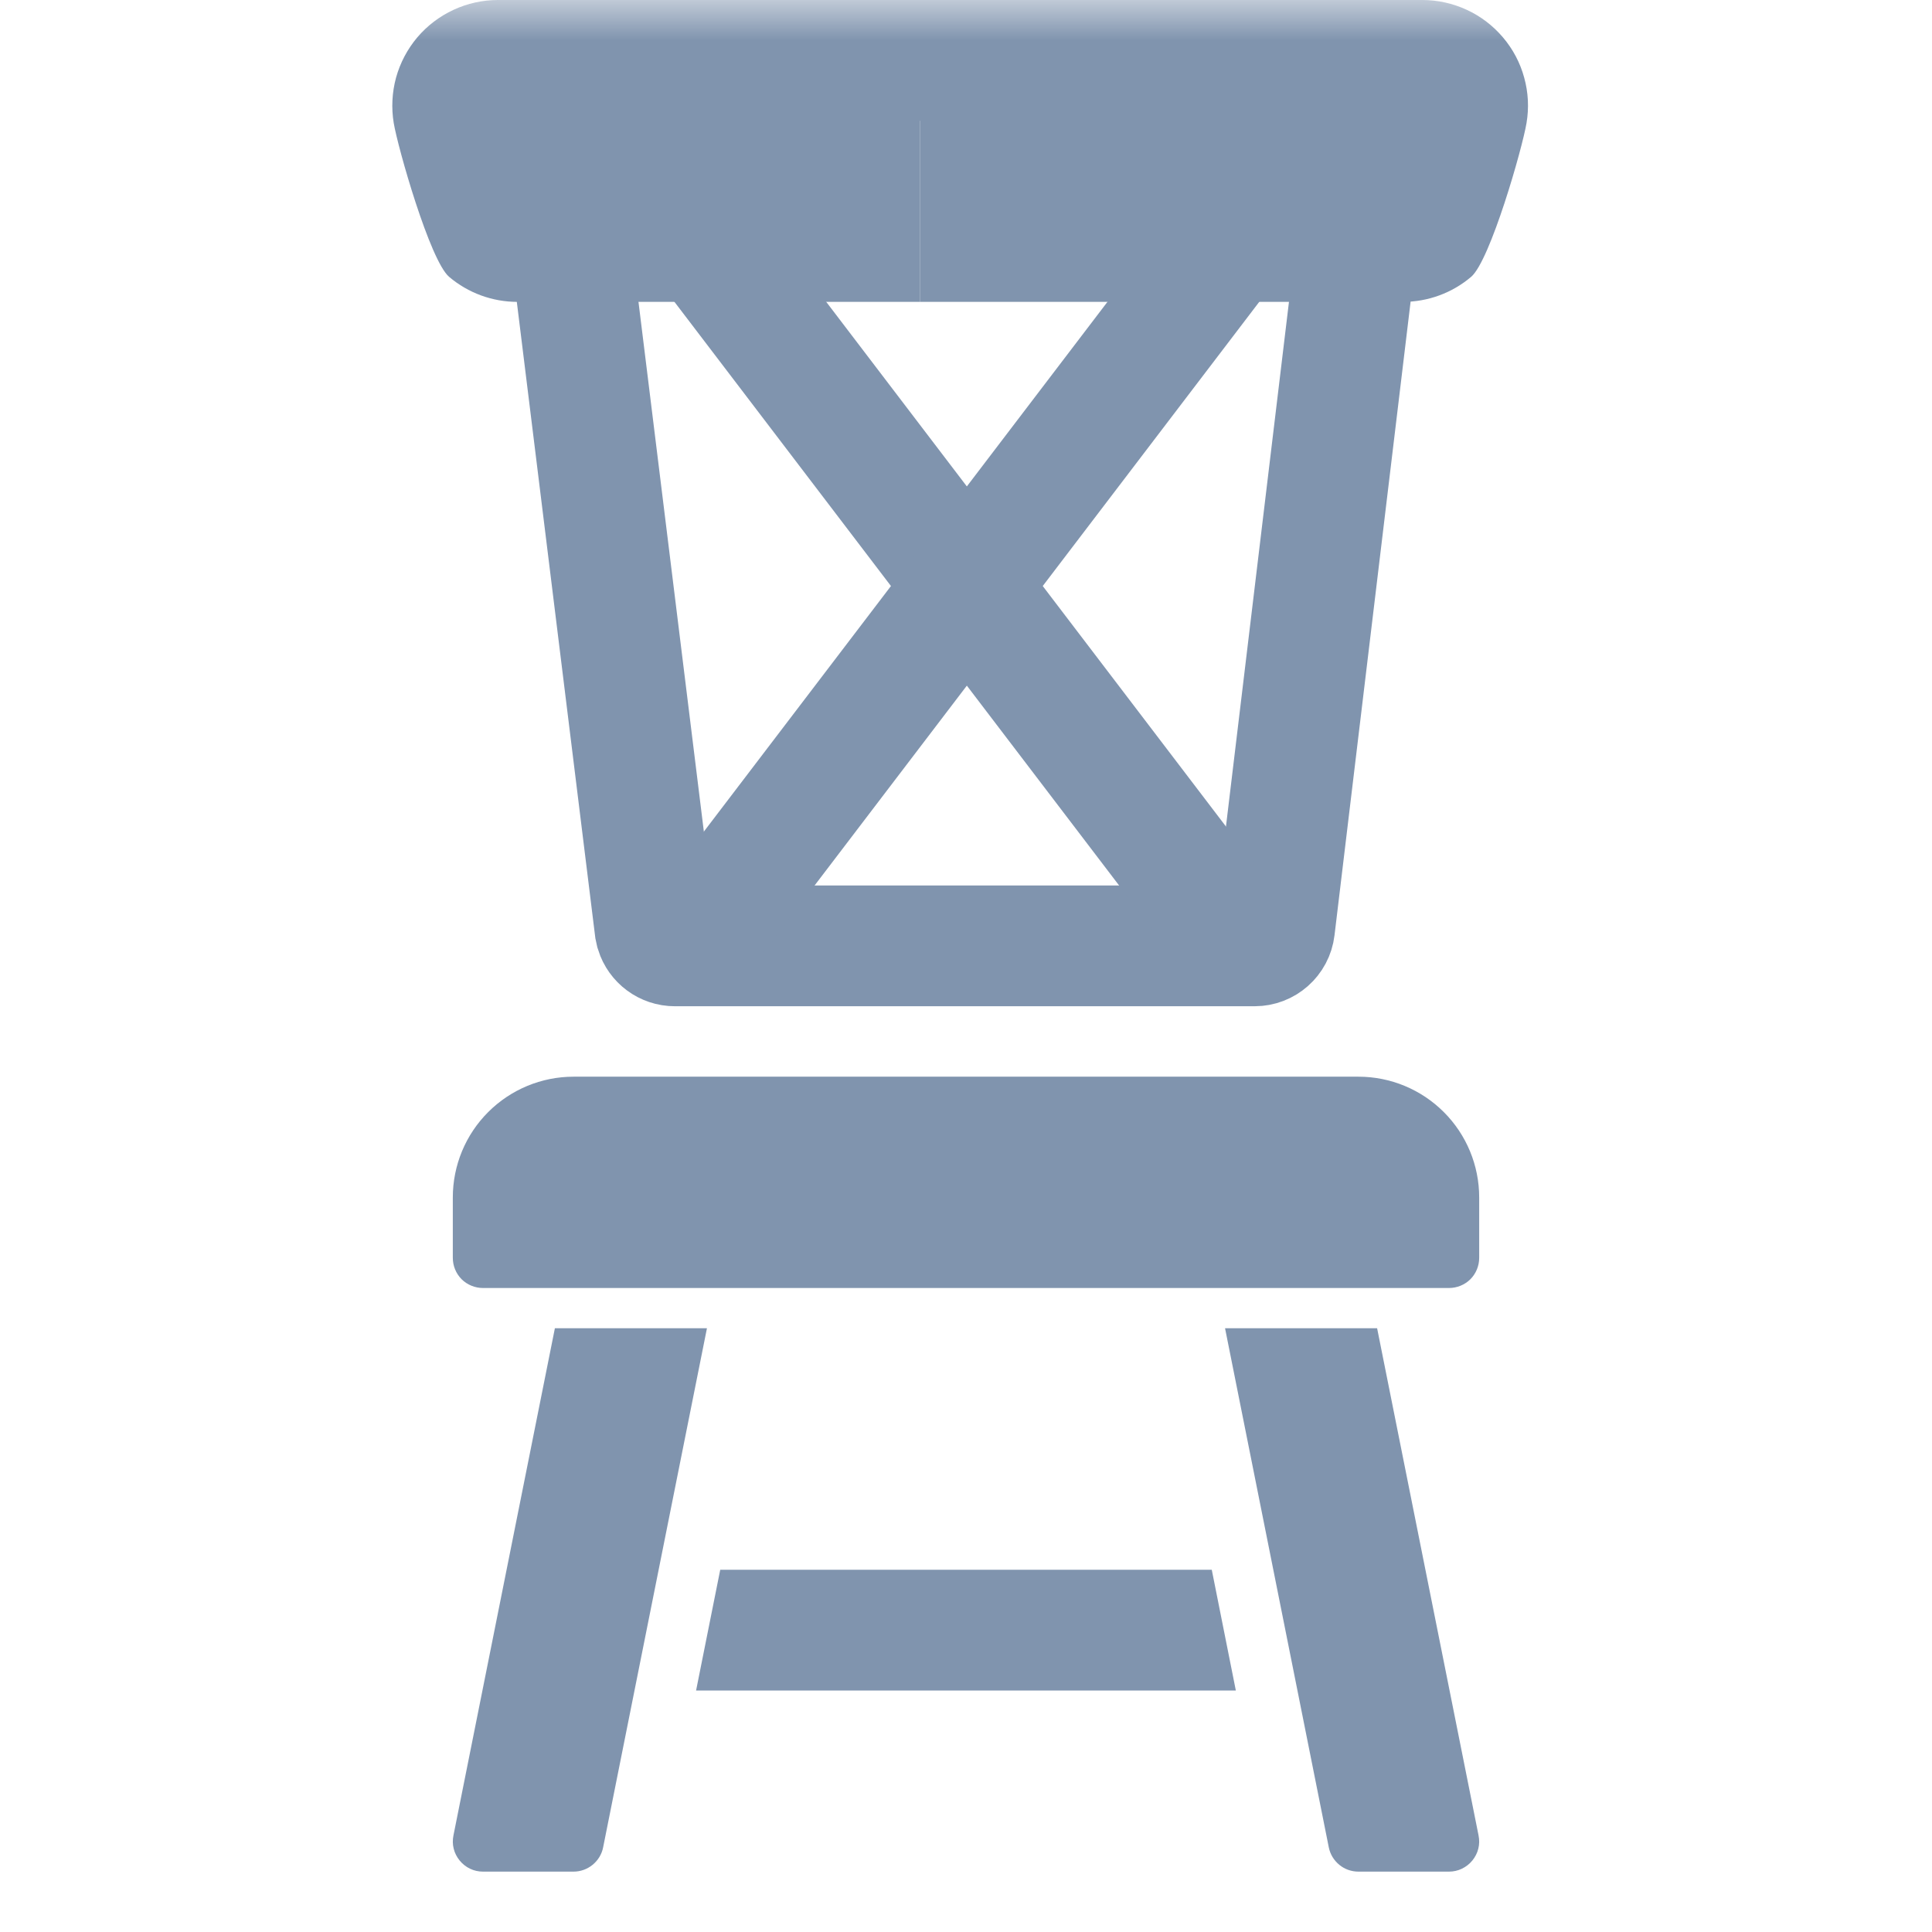
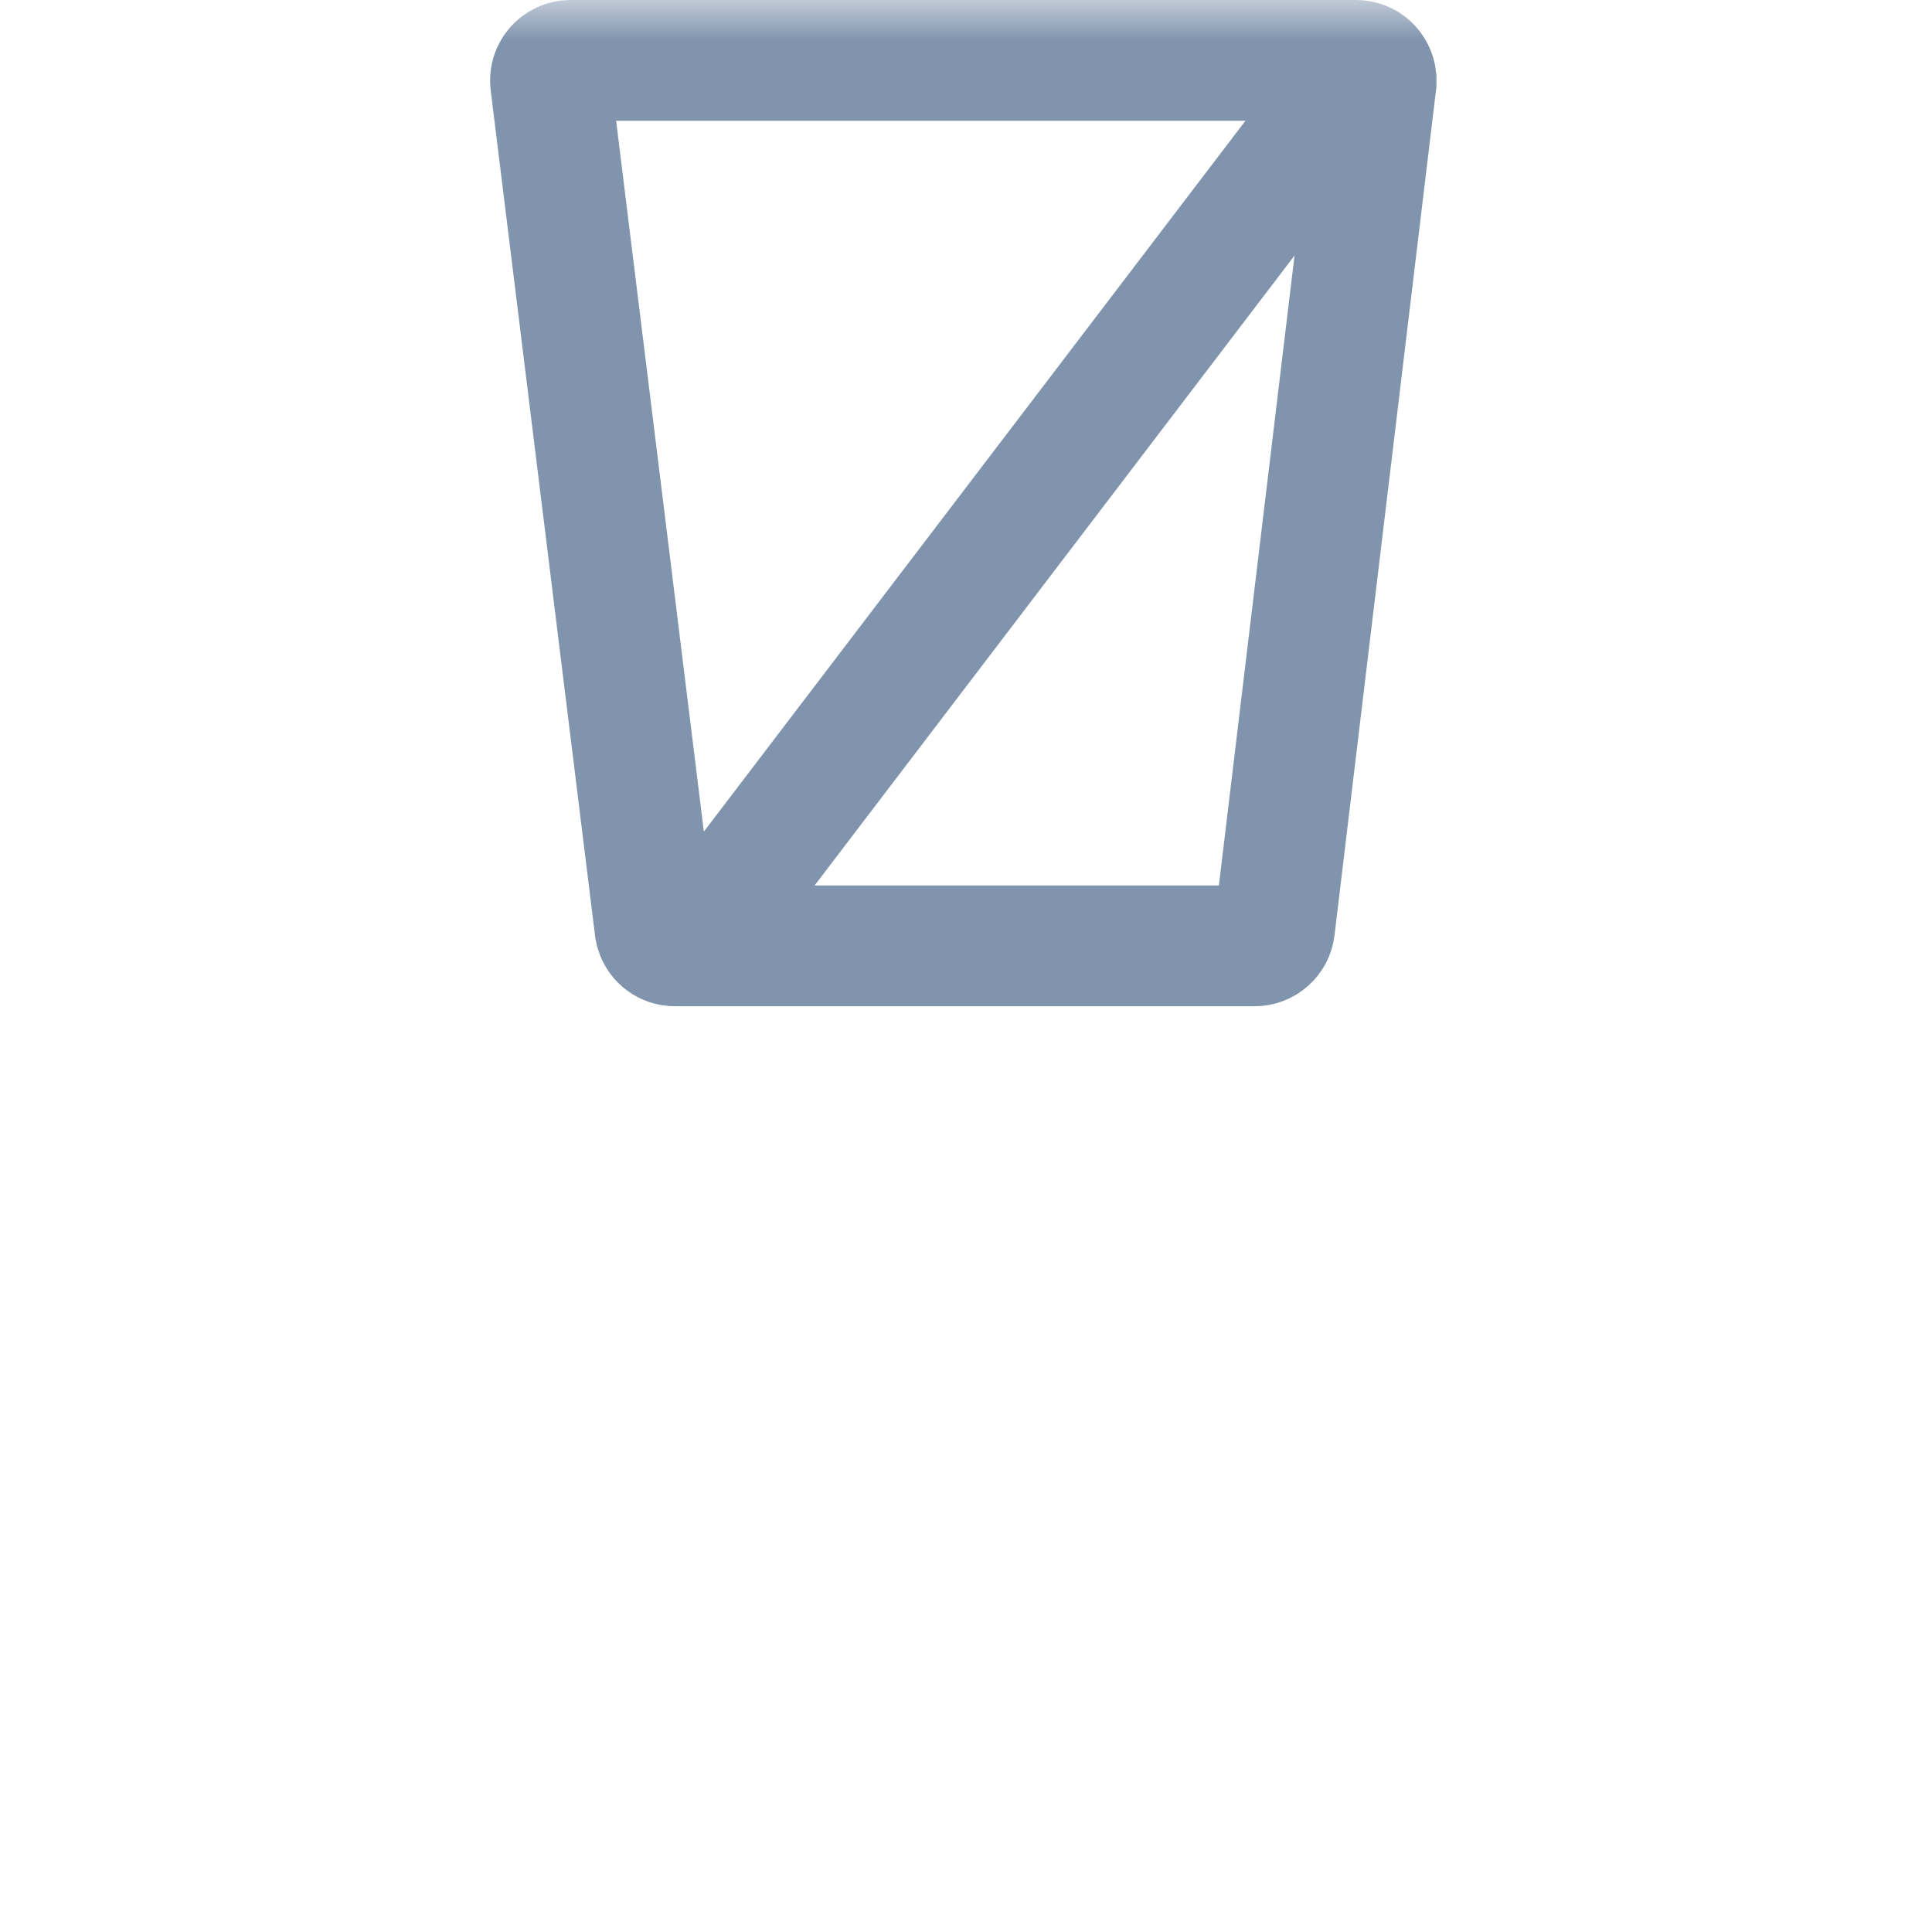
<svg xmlns="http://www.w3.org/2000/svg" width="24" height="24" viewBox="0 0 24 24" fill="none">
  <mask id="mask0_3244_8573" style="mask-type:alpha" maskUnits="userSpaceOnUse" x="0" y="0" width="24" height="24">
    <rect width="24" height="24" fill="#D9D9D9" />
  </mask>
  <g mask="url(#mask0_3244_8573)">
-     <path d="M7.492 22.95C7.475 23.035 7.429 23.11 7.362 23.165C7.295 23.22 7.211 23.25 7.125 23.25H6C5.944 23.25 5.889 23.238 5.839 23.214C5.789 23.19 5.745 23.155 5.71 23.112C5.675 23.069 5.649 23.019 5.636 22.965C5.622 22.911 5.622 22.854 5.633 22.8L6.893 16.5H8.782L7.492 22.95ZM17.107 16.5L18.367 22.8C18.378 22.854 18.378 22.911 18.364 22.965C18.351 23.019 18.325 23.069 18.29 23.112C18.255 23.155 18.21 23.19 18.16 23.214C18.11 23.238 18.055 23.25 18 23.25H16.875C16.789 23.25 16.705 23.221 16.638 23.166C16.571 23.111 16.524 23.035 16.507 22.95L15.218 16.5H17.107ZM15.352 21H8.647L8.947 19.5H15.053L15.352 21ZM16.875 13.375C17.273 13.375 17.654 13.533 17.936 13.815C18.217 14.096 18.375 14.477 18.375 14.875V15.625C18.375 15.725 18.336 15.82 18.266 15.891C18.195 15.961 18.099 16 18 16H6C5.901 16 5.805 15.961 5.734 15.891C5.664 15.82 5.625 15.725 5.625 15.625V14.875C5.625 14.477 5.783 14.096 6.064 13.815C6.346 13.533 6.727 13.375 7.125 13.375H16.875Z" fill="#8094AE" />
    <path d="M7.088 0.75H16.846C16.977 0.75 17.081 0.85 17.094 0.975V1.03L15.833 11.53C15.818 11.656 15.711 11.75 15.585 11.75H8.384C8.273 11.75 8.178 11.678 8.146 11.576L8.136 11.53L6.84 1.03C6.822 0.881 6.938 0.75 7.088 0.75Z" stroke="#8094AE" stroke-width="1.5" />
-     <path fill-rule="evenodd" clip-rule="evenodd" d="M14.664 12L6.664 1.5L7.857 0.591L15.857 11.091L14.664 12Z" fill="#8094AE" />
    <path fill-rule="evenodd" clip-rule="evenodd" d="M9.357 12L17.357 1.5L16.164 0.591L8.164 11.091L9.357 12Z" fill="#8094AE" />
-     <path d="M11.427 3.75H17.427C17.738 3.75 18.038 3.64 18.275 3.439C18.512 3.238 18.913 1.835 18.963 1.528C18.995 1.34 18.985 1.148 18.934 0.964C18.884 0.78 18.794 0.61 18.67 0.464C18.547 0.319 18.394 0.202 18.221 0.122C18.048 0.042 17.86 2.42203e-05 17.669 0H11.427V3.75Z" fill="#8094AE" />
-     <path d="M11.427 3.75L6.427 3.75C6.117 3.75 5.816 3.64 5.579 3.439C5.342 3.238 4.942 1.835 4.891 1.528C4.86 1.34 4.87 1.148 4.92 0.964C4.971 0.78 5.061 0.61 5.184 0.464C5.307 0.319 5.461 0.202 5.634 0.122C5.806 0.042 5.995 2.61277e-05 6.185 1.90735e-06L11.427 0V3.75Z" fill="#8094AE" />
  </g>
</svg>